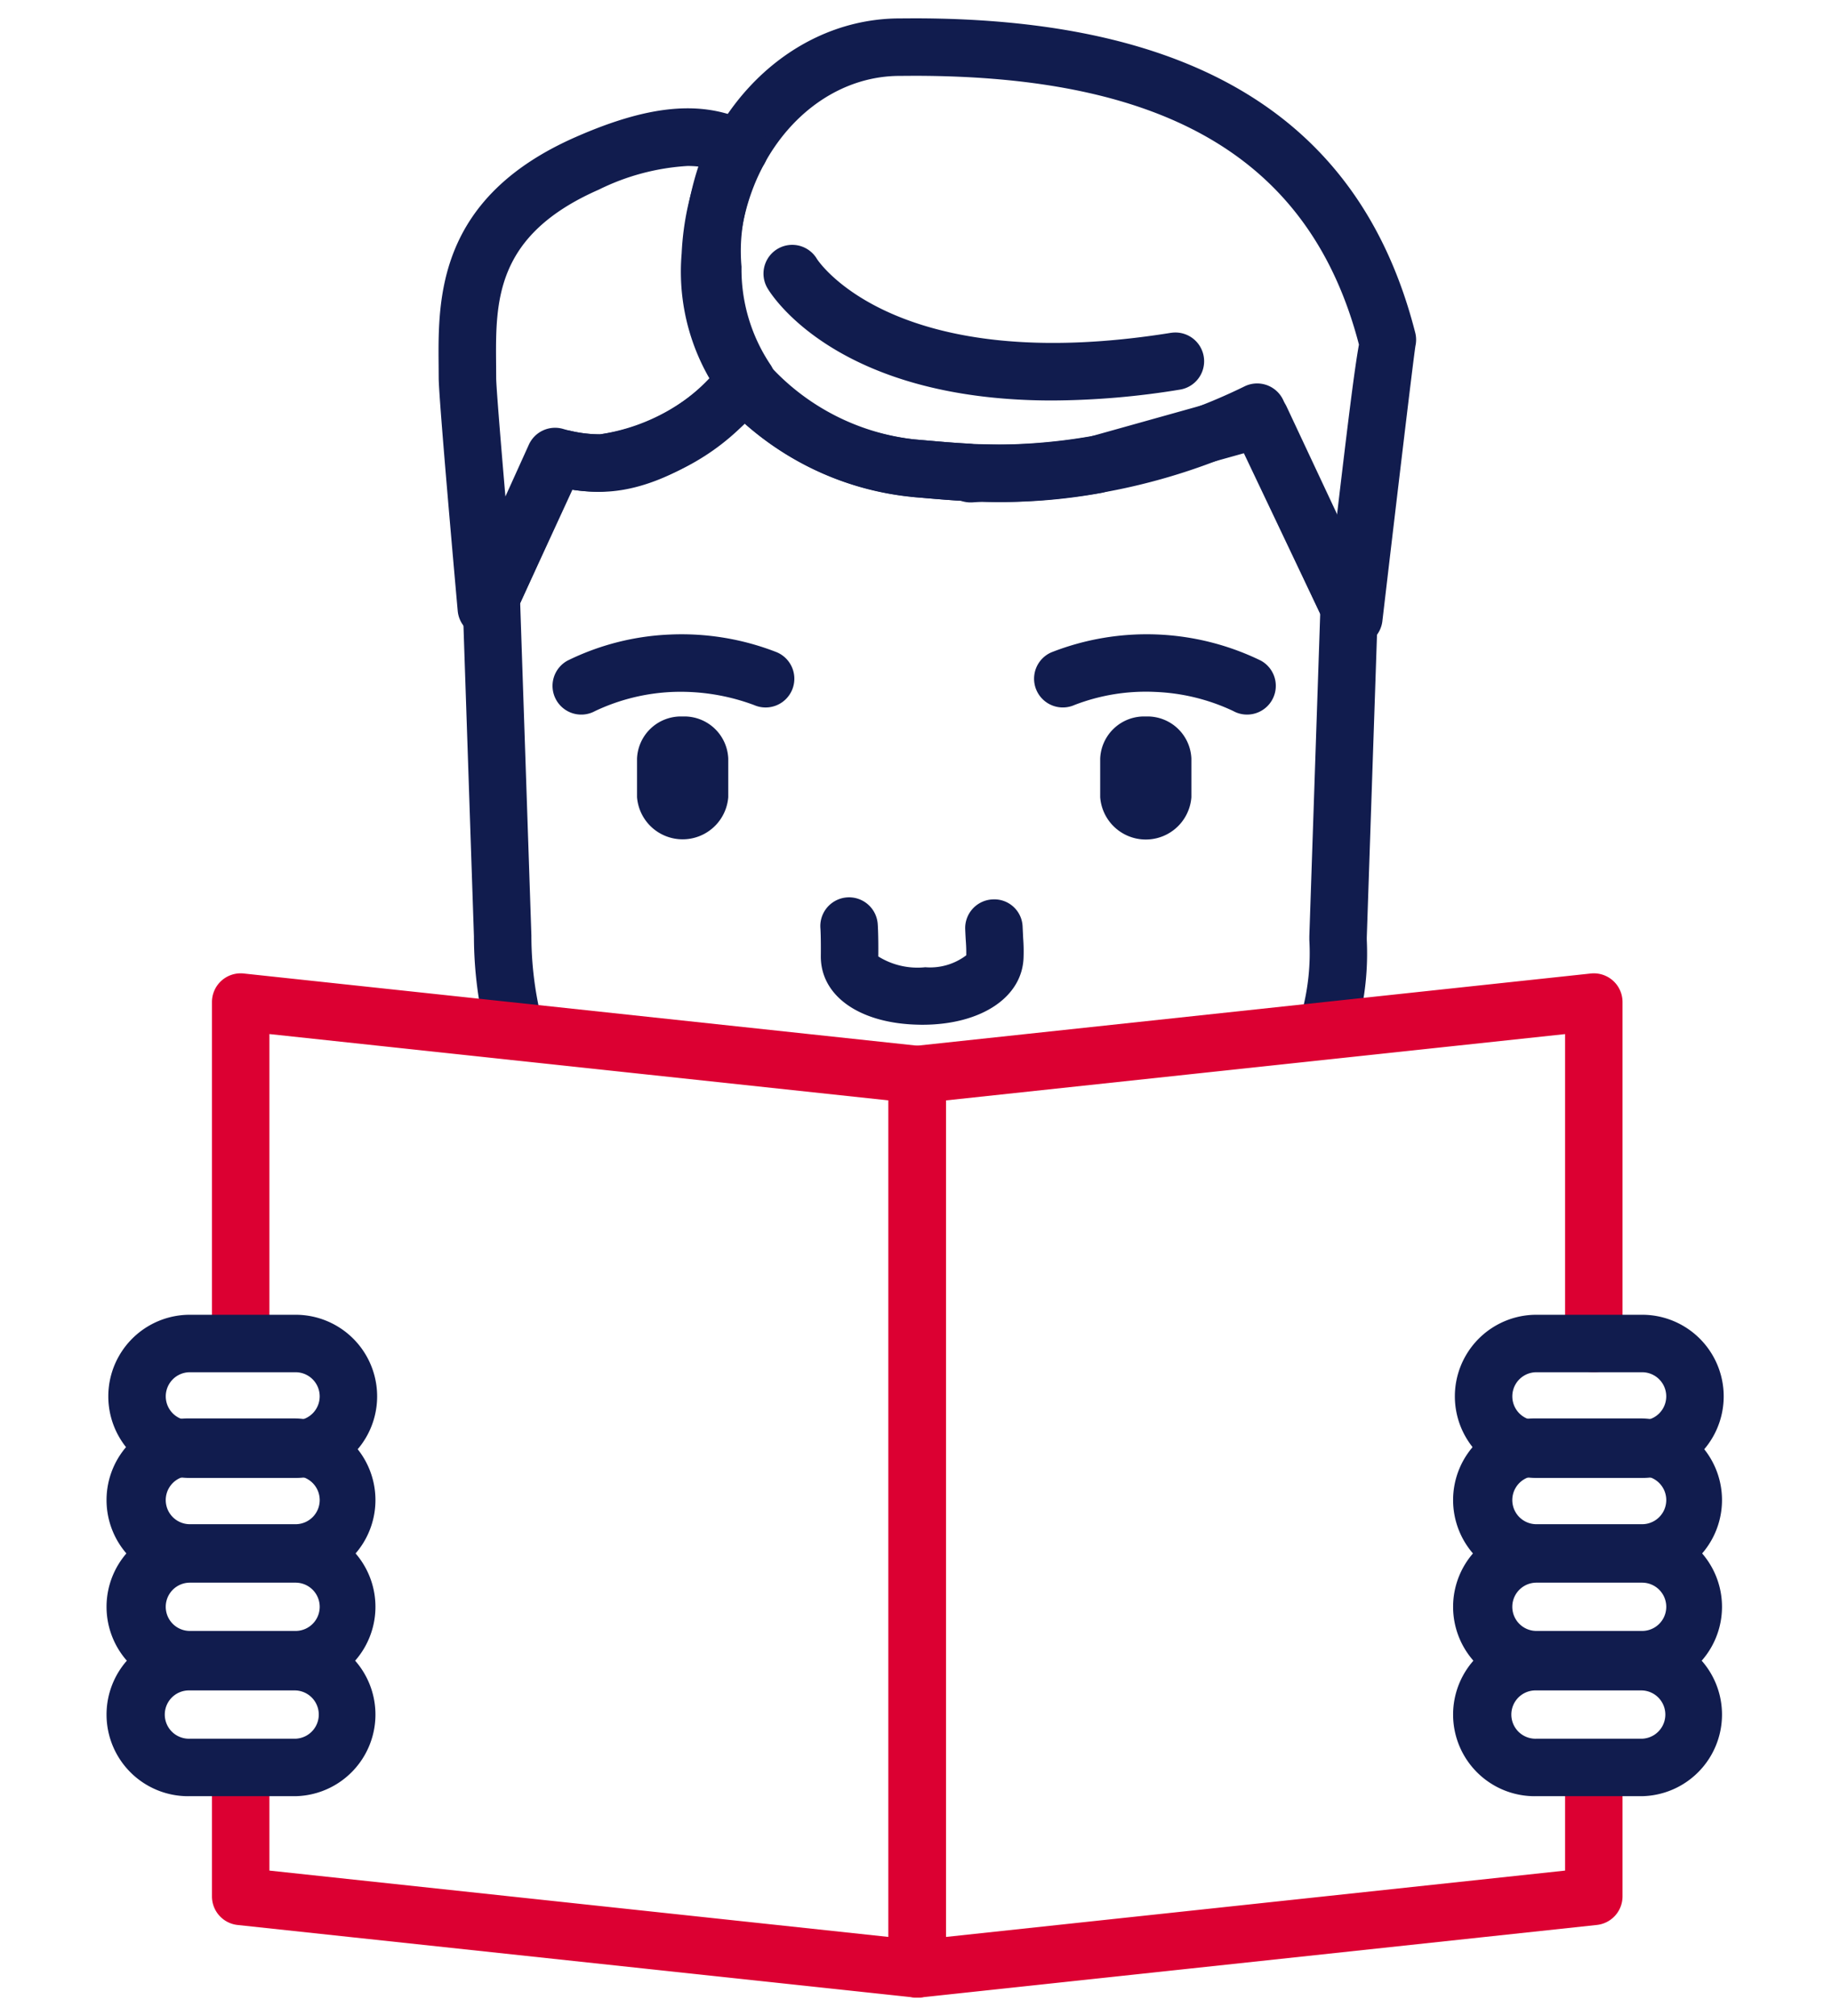
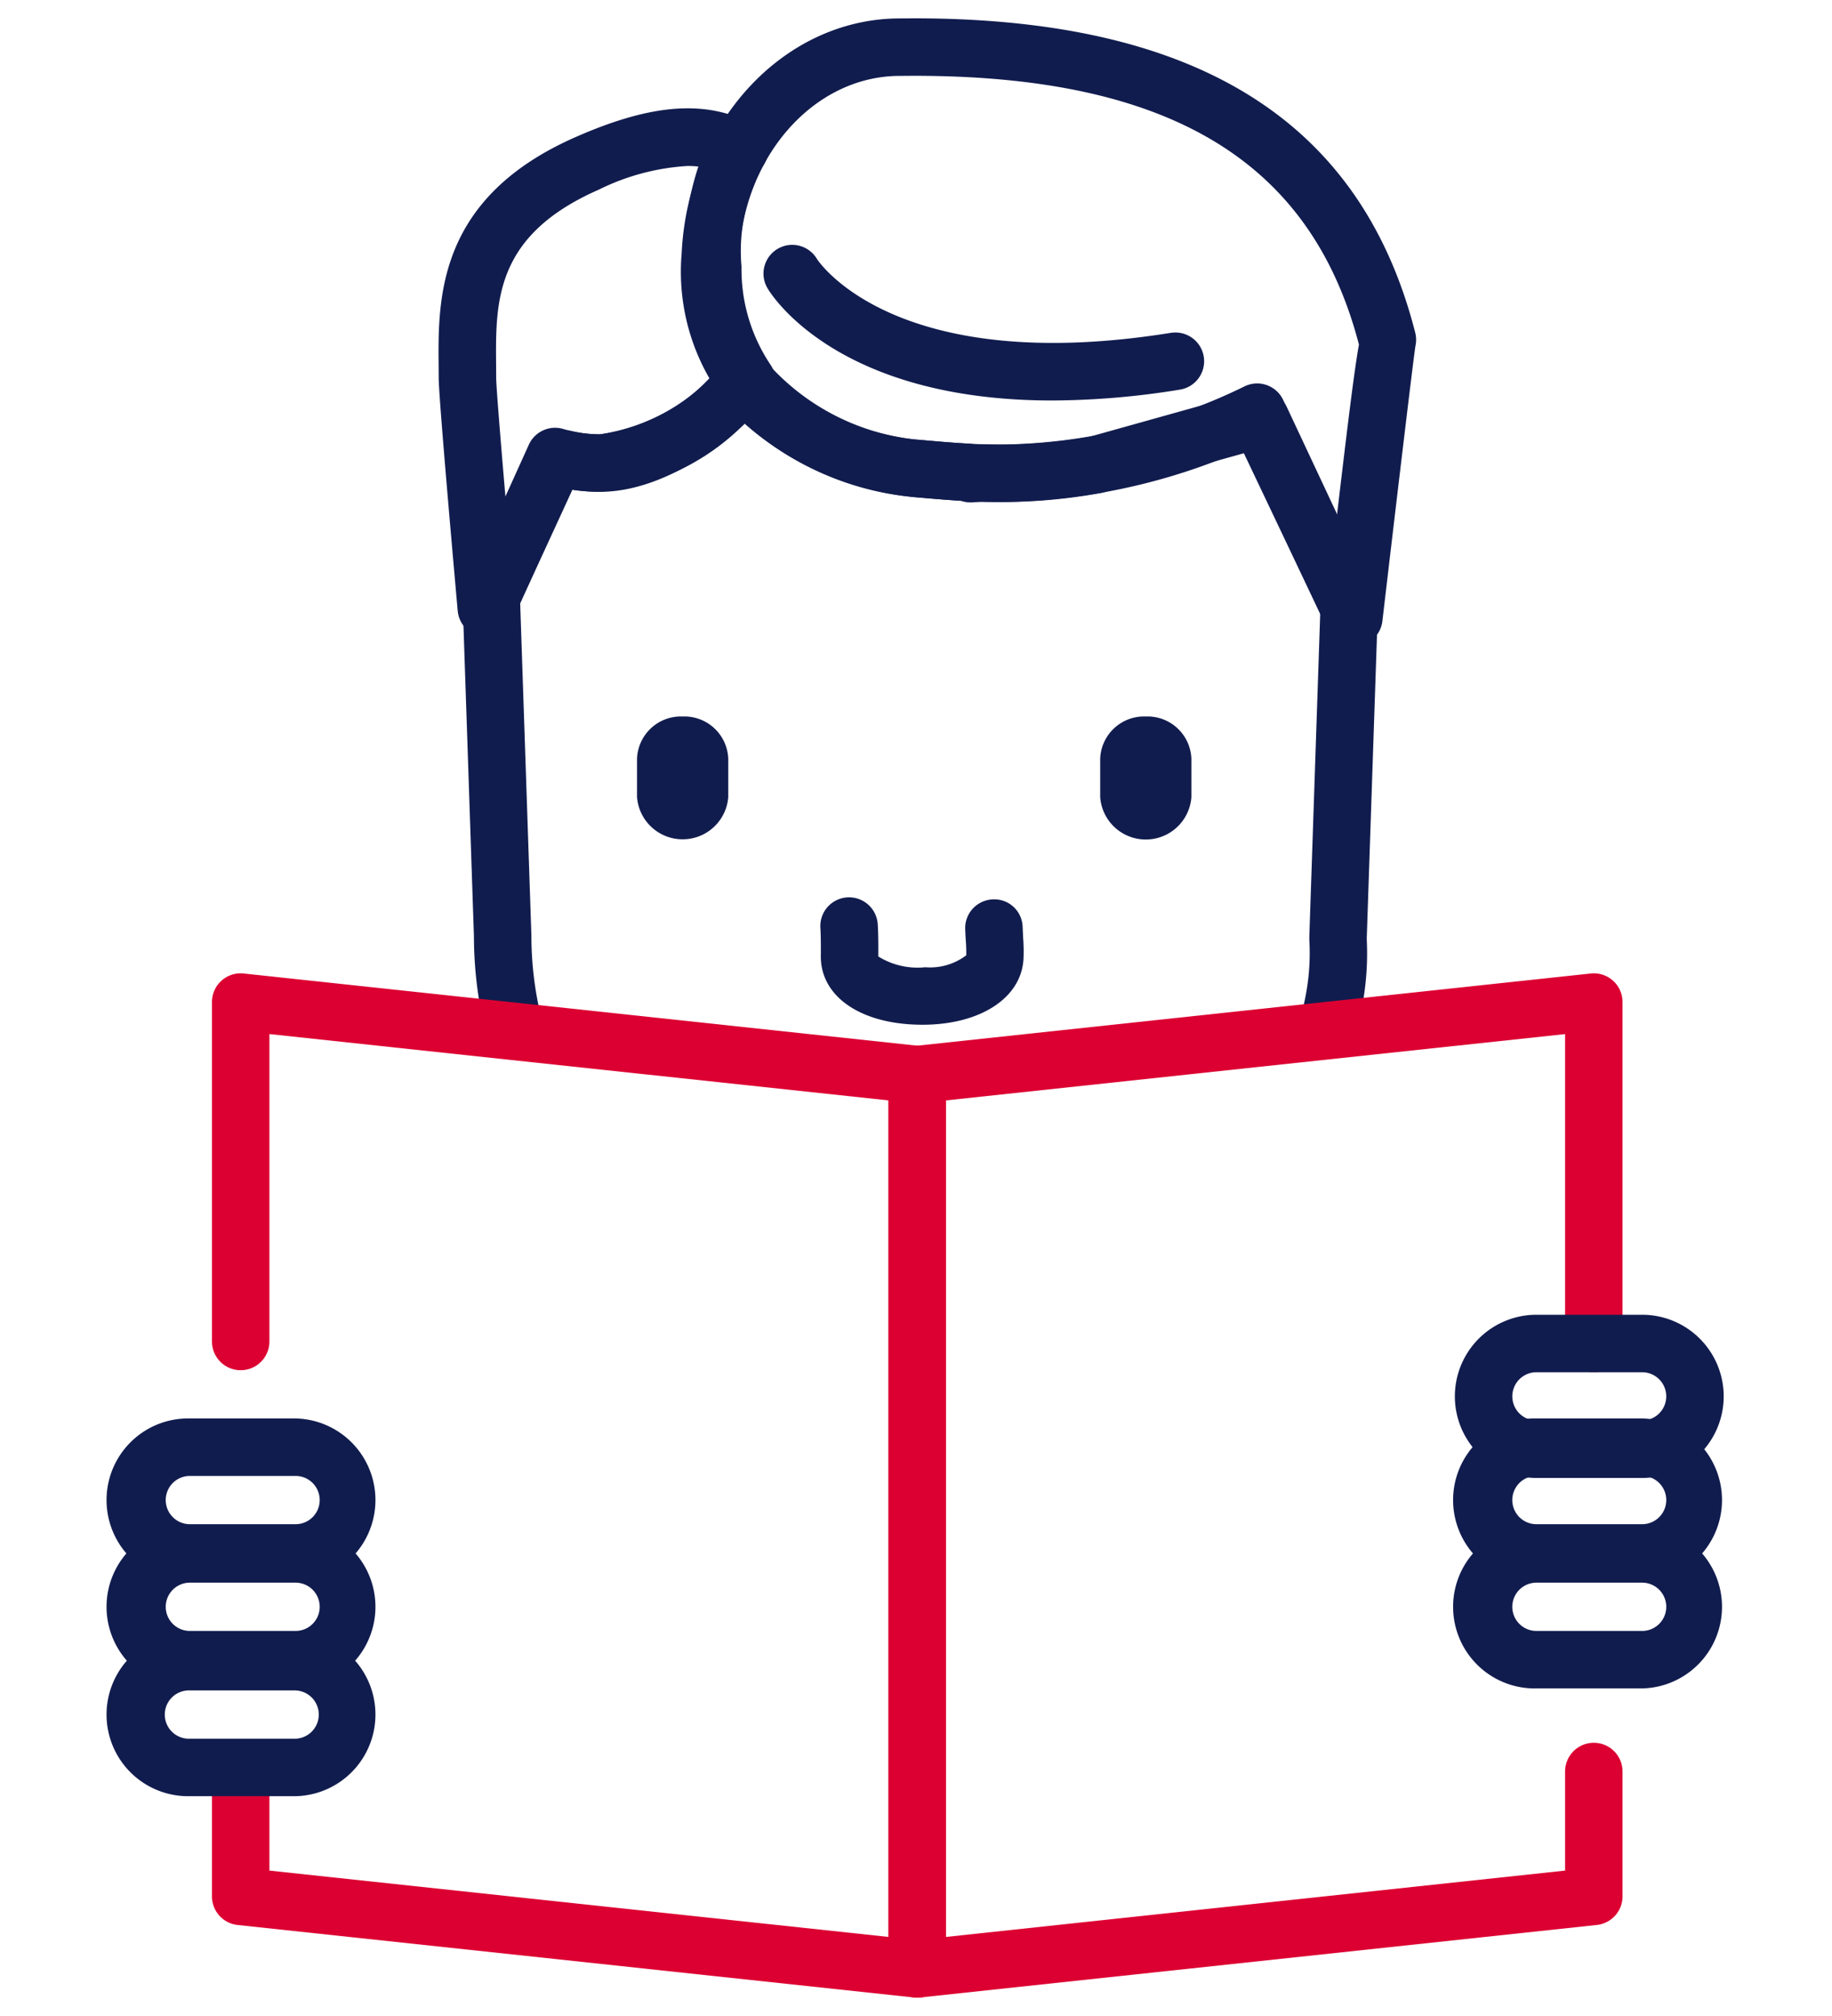
<svg xmlns="http://www.w3.org/2000/svg" id="Layer_1" data-name="Layer 1" viewBox="0 0 50 55">
  <defs>
    <style>.cls-1{fill:#111c4e;}.cls-2{fill:#dc0032;}</style>
  </defs>
  <title>literacy</title>
  <path class="cls-1" d="M24.945.5l-.458.003c-3.134.044-5.718,2.86-5.883,6.412A5.822,5.822,0,0,0,20.15,11.387a8.032,8.032,0,0,0,4.716,2.168l.33.028c.61.053,1.301.113,2.115.113A16.843,16.843,0,0,0,33.908,12.28l2.334,4.909a.784.784,0,0,0,.708.447.726.726,0,0,0,.128-.011.783.783,0,0,0,.651-.682c.33-2.815.837-7.089.902-7.506a.778.778,0,0,0-.006-.362C37.152,3.305,32.677.5,24.945.5ZM36.489,14.057,35.082,11.098a.785.785,0,0,0-1.099-.565,15.541,15.541,0,0,1-6.672,1.596c-.746,0-1.401-.057-1.979-.108l-.348-.03c-.206-.016-5.027-.456-4.815-5.003.126-2.725,2.032-4.885,4.338-4.917l.437-.003c6.98,0,10.841,2.331,12.145,7.333C36.969,10.063,36.806,11.37,36.489,14.057Z" />
  <path class="cls-1" d="M27.91,25.287a.773.773,0,0,0-.816-.75.784.784,0,0,0-.751.816c.007.166.013.269.019.35.007.113.011.175.01.359a1.632,1.632,0,0,1-1.118.326,2.029,2.029,0,0,1-1.283-.294c.006-.617-.016-.888-.016-.888a.784.784,0,0,0-1.564.118c.002.021.016.255.011.755-.01,1.101,1.074,1.855,2.699,1.877.024.001.048.001.072.001,1.611,0,2.743-.757,2.763-1.855a4.649,4.649,0,0,0-.011-.502Z" />
  <path class="cls-1" d="M31.965,9.079c-7.53,1.211-9.622-1.943-9.667-2.012a.784.784,0,0,0-1.352.795c.085.145,1.857,3.064,7.772,3.064a22.055,22.055,0,0,0,3.495-.298.784.784,0,0,0-.249-1.548Z" />
-   <path class="cls-1" d="M21.212,17.799a7.123,7.123,0,0,0-2.915-.488,6.975,6.975,0,0,0-2.808.712.784.784,0,0,0,.75,1.377,5.467,5.467,0,0,1,2.127-.523,5.742,5.742,0,0,1,2.214.358.784.784,0,0,0,.631-1.436Z" />
  <path class="cls-1" d="M18.631,19.547a1.199,1.199,0,0,0-1.245,1.148v1.054a1.249,1.249,0,0,0,2.49,0V20.695A1.199,1.199,0,0,0,18.631,19.547Z" />
-   <path class="cls-1" d="M34.412,18.023a7.11,7.11,0,0,0-5.722-.224.784.784,0,0,0,.634,1.435,5.4,5.4,0,0,1,2.21-.357,5.481,5.481,0,0,1,2.124.521.775.775,0,0,0,.376.097.784.784,0,0,0,.378-1.472Z" />
  <path class="cls-1" d="M31.271,19.547a1.199,1.199,0,0,0-1.244,1.148v1.054a1.248,1.248,0,0,0,2.489,0V20.695A1.199,1.199,0,0,0,31.271,19.547Z" />
  <path class="cls-1" d="M20.238,7.276a4.749,4.749,0,0,1,.581-2.74.784.784,0,0,0-.276-1.152c-1.275-.665-2.742-.563-4.829.354-3.783,1.659-3.759,4.41-3.743,6.23l.002.342c0,.534.433,5.388.519,6.354a.785.785,0,0,0,.65.704.847.847,0,0,0,.131.011.784.784,0,0,0,.714-.461L15.6,13.358a5.015,5.015,0,0,0,.773.06c1.727,0,3.504-1.293,4.59-2.504a.784.784,0,0,0,.059-.974A4.669,4.669,0,0,1,20.238,7.276ZM16.373,11.85a3.495,3.495,0,0,1-1-.147.786.786,0,0,0-.939.428l-.64,1.414c-.136-1.587-.252-3.018-.252-3.236L13.54,9.954c-.015-1.739-.032-3.537,2.805-4.781a6.295,6.295,0,0,1,2.421-.645,2.608,2.608,0,0,1,.294.016,7.89,7.89,0,0,0-.39,2.732,6.422,6.422,0,0,0,.726,3.006A4.99,4.99,0,0,1,16.373,11.85Z" />
  <path class="cls-1" d="M37.532,16.245l-2.418-5.154a.781.781,0,0,0-.92-.422l-4.455,1.246a13.783,13.783,0,0,1-2.924.204.681.681,0,0,0-.08.001l-.128.009a.767.767,0,0,0-.161-.026c-.408-.021-.784-.054-1.128-.084l-.321-.028-.015-.001a6.292,6.292,0,0,1-4-2.044.783.783,0,0,0-.591-.312.76.76,0,0,0-.616.257,5.388,5.388,0,0,1-3.4,1.958,3.563,3.563,0,0,1-.802-.095.788.788,0,0,0-.501.049l-.305.138a.786.786,0,0,0-.386.378l-1.687,3.655a.787.787,0,0,0-.07.35l.311,9.223a10.98,10.98,0,0,0,.362,2.782.784.784,0,0,0,.758.585.811.811,0,0,0,.199-.025.784.784,0,0,0,.56-.958,9.48,9.48,0,0,1-.311-2.41l-.306-9.066,1.426-3.095a4.988,4.988,0,0,0,.75.057,6.327,6.327,0,0,0,3.95-1.859A8.157,8.157,0,0,0,24.867,13.55l0,.005.315.027c.321.028.668.057,1.041.08a.812.812,0,0,0,.317.044l.262-.018a15.263,15.263,0,0,0,3.283-.245l3.89-1.085L36.032,16.74l-.297,8.807v.094a6.208,6.208,0,0,1-.193,1.933.784.784,0,1,0,1.515.406,7.763,7.763,0,0,0,.246-2.34l0-.067.303-8.969A.783.783,0,0,0,37.532,16.245Z" />
  <path class="cls-2" d="M25.118,28.537,6.653,26.559a.783.783,0,0,0-.868.779v9.26a.784.784,0,0,0,1.568,0V28.211L24.25,30.021V52.843l-16.897-1.81V48.825a.784.784,0,0,0-1.568,0v2.912a.784.784,0,0,0,.701.78L24.951,54.495a.777.777,0,0,0,.084.005.783.783,0,0,0,.784-.784v-24.4A.784.784,0,0,0,25.118,28.537Z" />
  <path class="cls-2" d="M43.415,26.559,24.951,28.537a.784.784,0,0,0-.701.779v24.4a.783.783,0,0,0,.868.779l18.464-1.979a.784.784,0,0,0,.701-.78V48.33a.784.784,0,1,0-1.568,0v2.703l-16.896,1.81V30.021l16.896-1.809v8.442a.784.784,0,1,0,1.568,0V27.338a.783.783,0,0,0-.868-.779Z" />
-   <path class="cls-1" d="M8.067,35.869H5.182a2.226,2.226,0,1,0,0,4.452H8.067a2.226,2.226,0,1,0,0-4.452Zm0,2.884H5.182a.658.658,0,1,1,0-1.316H8.067a.658.658,0,1,1,0,1.316Z" />
  <path class="cls-1" d="M8.067,38.698H5.182a2.227,2.227,0,1,0,0,4.453H8.067a2.227,2.227,0,0,0,0-4.453Zm0,2.885H5.182a.658.658,0,1,1,0-1.317H8.067a.658.658,0,0,1,0,1.317Z" />
  <path class="cls-1" d="M8.067,41.61H5.182a2.227,2.227,0,1,0,0,4.453H8.067a2.227,2.227,0,0,0,0-4.453Zm0,2.885H5.182a.658.658,0,1,1,0-1.317H8.067a.658.658,0,1,1,0,1.317Z" />
  <path class="cls-1" d="M8.067,44.55H5.182a2.227,2.227,0,1,0,0,4.453H8.067a2.227,2.227,0,0,0,0-4.453Zm0,2.885H5.182a.659.659,0,1,1,0-1.317H8.067a.659.659,0,0,1,0,1.317Z" />
  <path class="cls-1" d="M44.818,35.869H41.933a2.226,2.226,0,1,0,0,4.452h2.885a2.226,2.226,0,1,0,0-4.452Zm0,2.884H41.933a.658.658,0,1,1,0-1.316h2.885a.658.658,0,1,1,0,1.316Z" />
  <path class="cls-1" d="M44.818,38.698H41.933a2.227,2.227,0,1,0,0,4.453h2.885a2.227,2.227,0,0,0,0-4.453Zm0,2.885H41.933a.658.658,0,1,1,0-1.317h2.885a.658.658,0,1,1,0,1.317Z" />
  <path class="cls-1" d="M44.818,41.61H41.933a2.227,2.227,0,1,0,0,4.453h2.885a2.227,2.227,0,0,0,0-4.453Zm0,2.885H41.933a.658.658,0,1,1,0-1.317h2.885a.658.658,0,1,1,0,1.317Z" />
-   <path class="cls-1" d="M44.818,44.55H41.933a2.227,2.227,0,1,0,0,4.453h2.885a2.227,2.227,0,0,0,0-4.453Zm0,2.885H41.933a.659.659,0,1,1,0-1.317h2.885a.659.659,0,0,1,0,1.317Z" />
</svg>